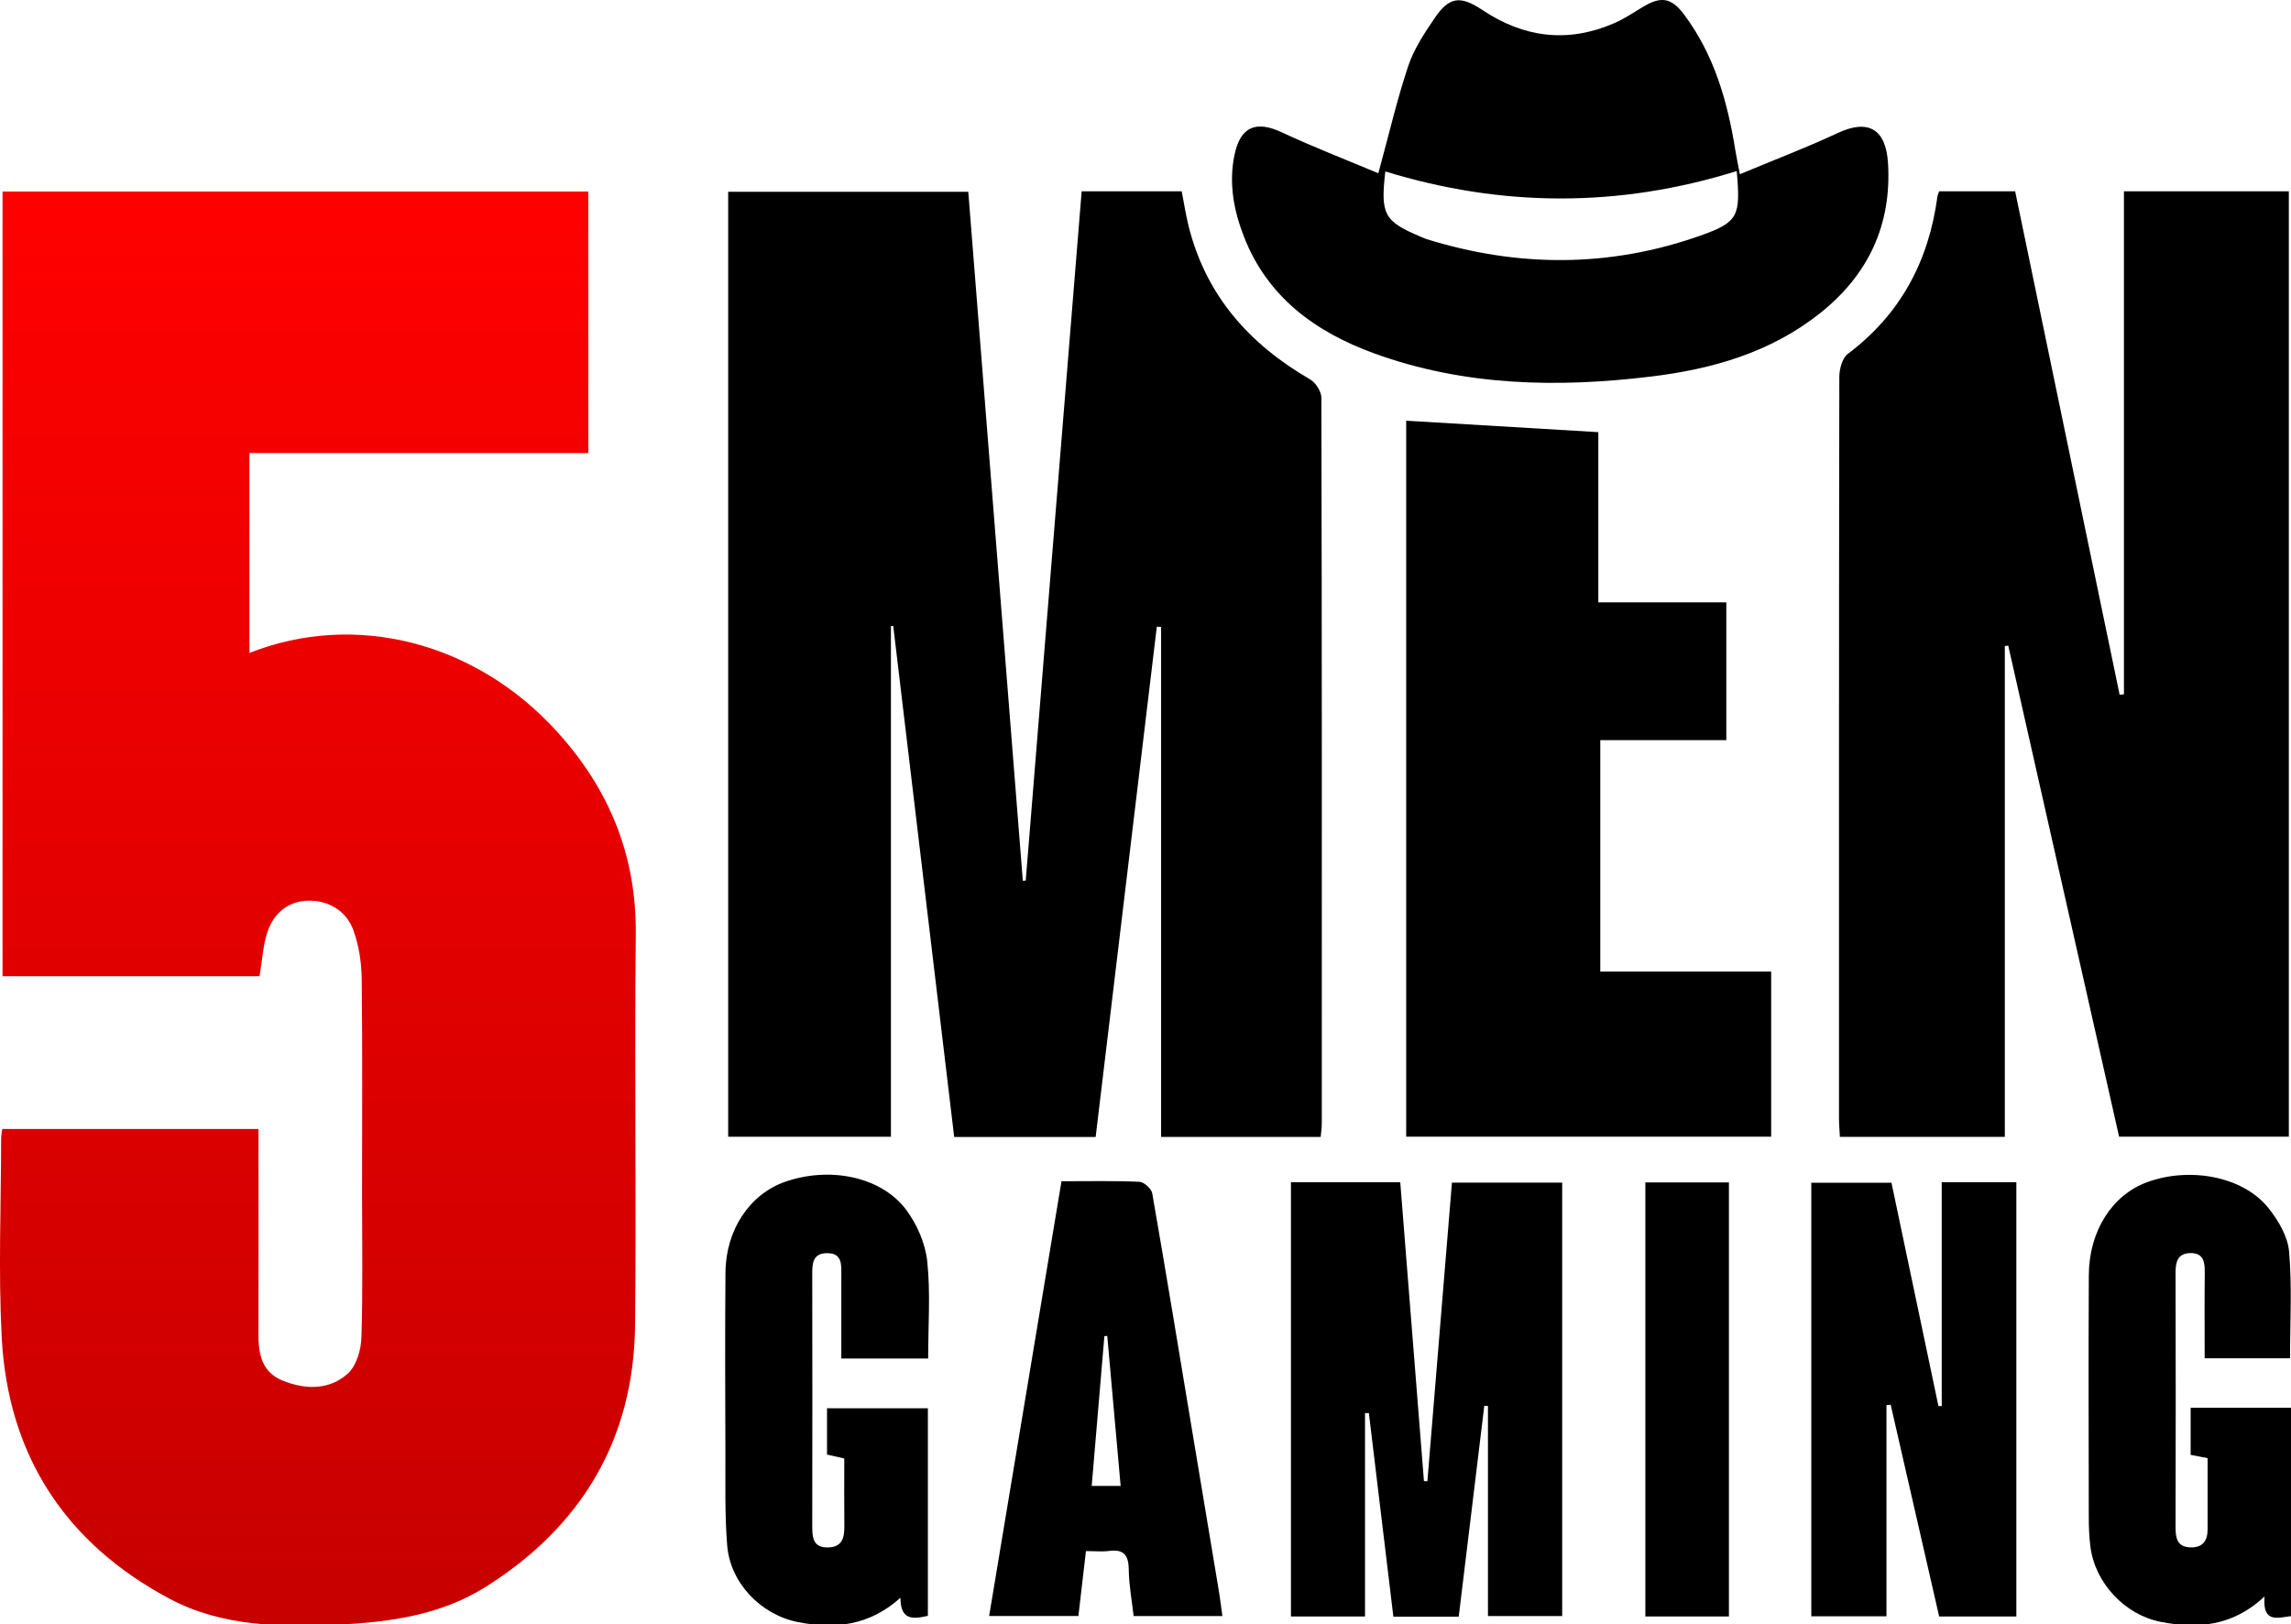
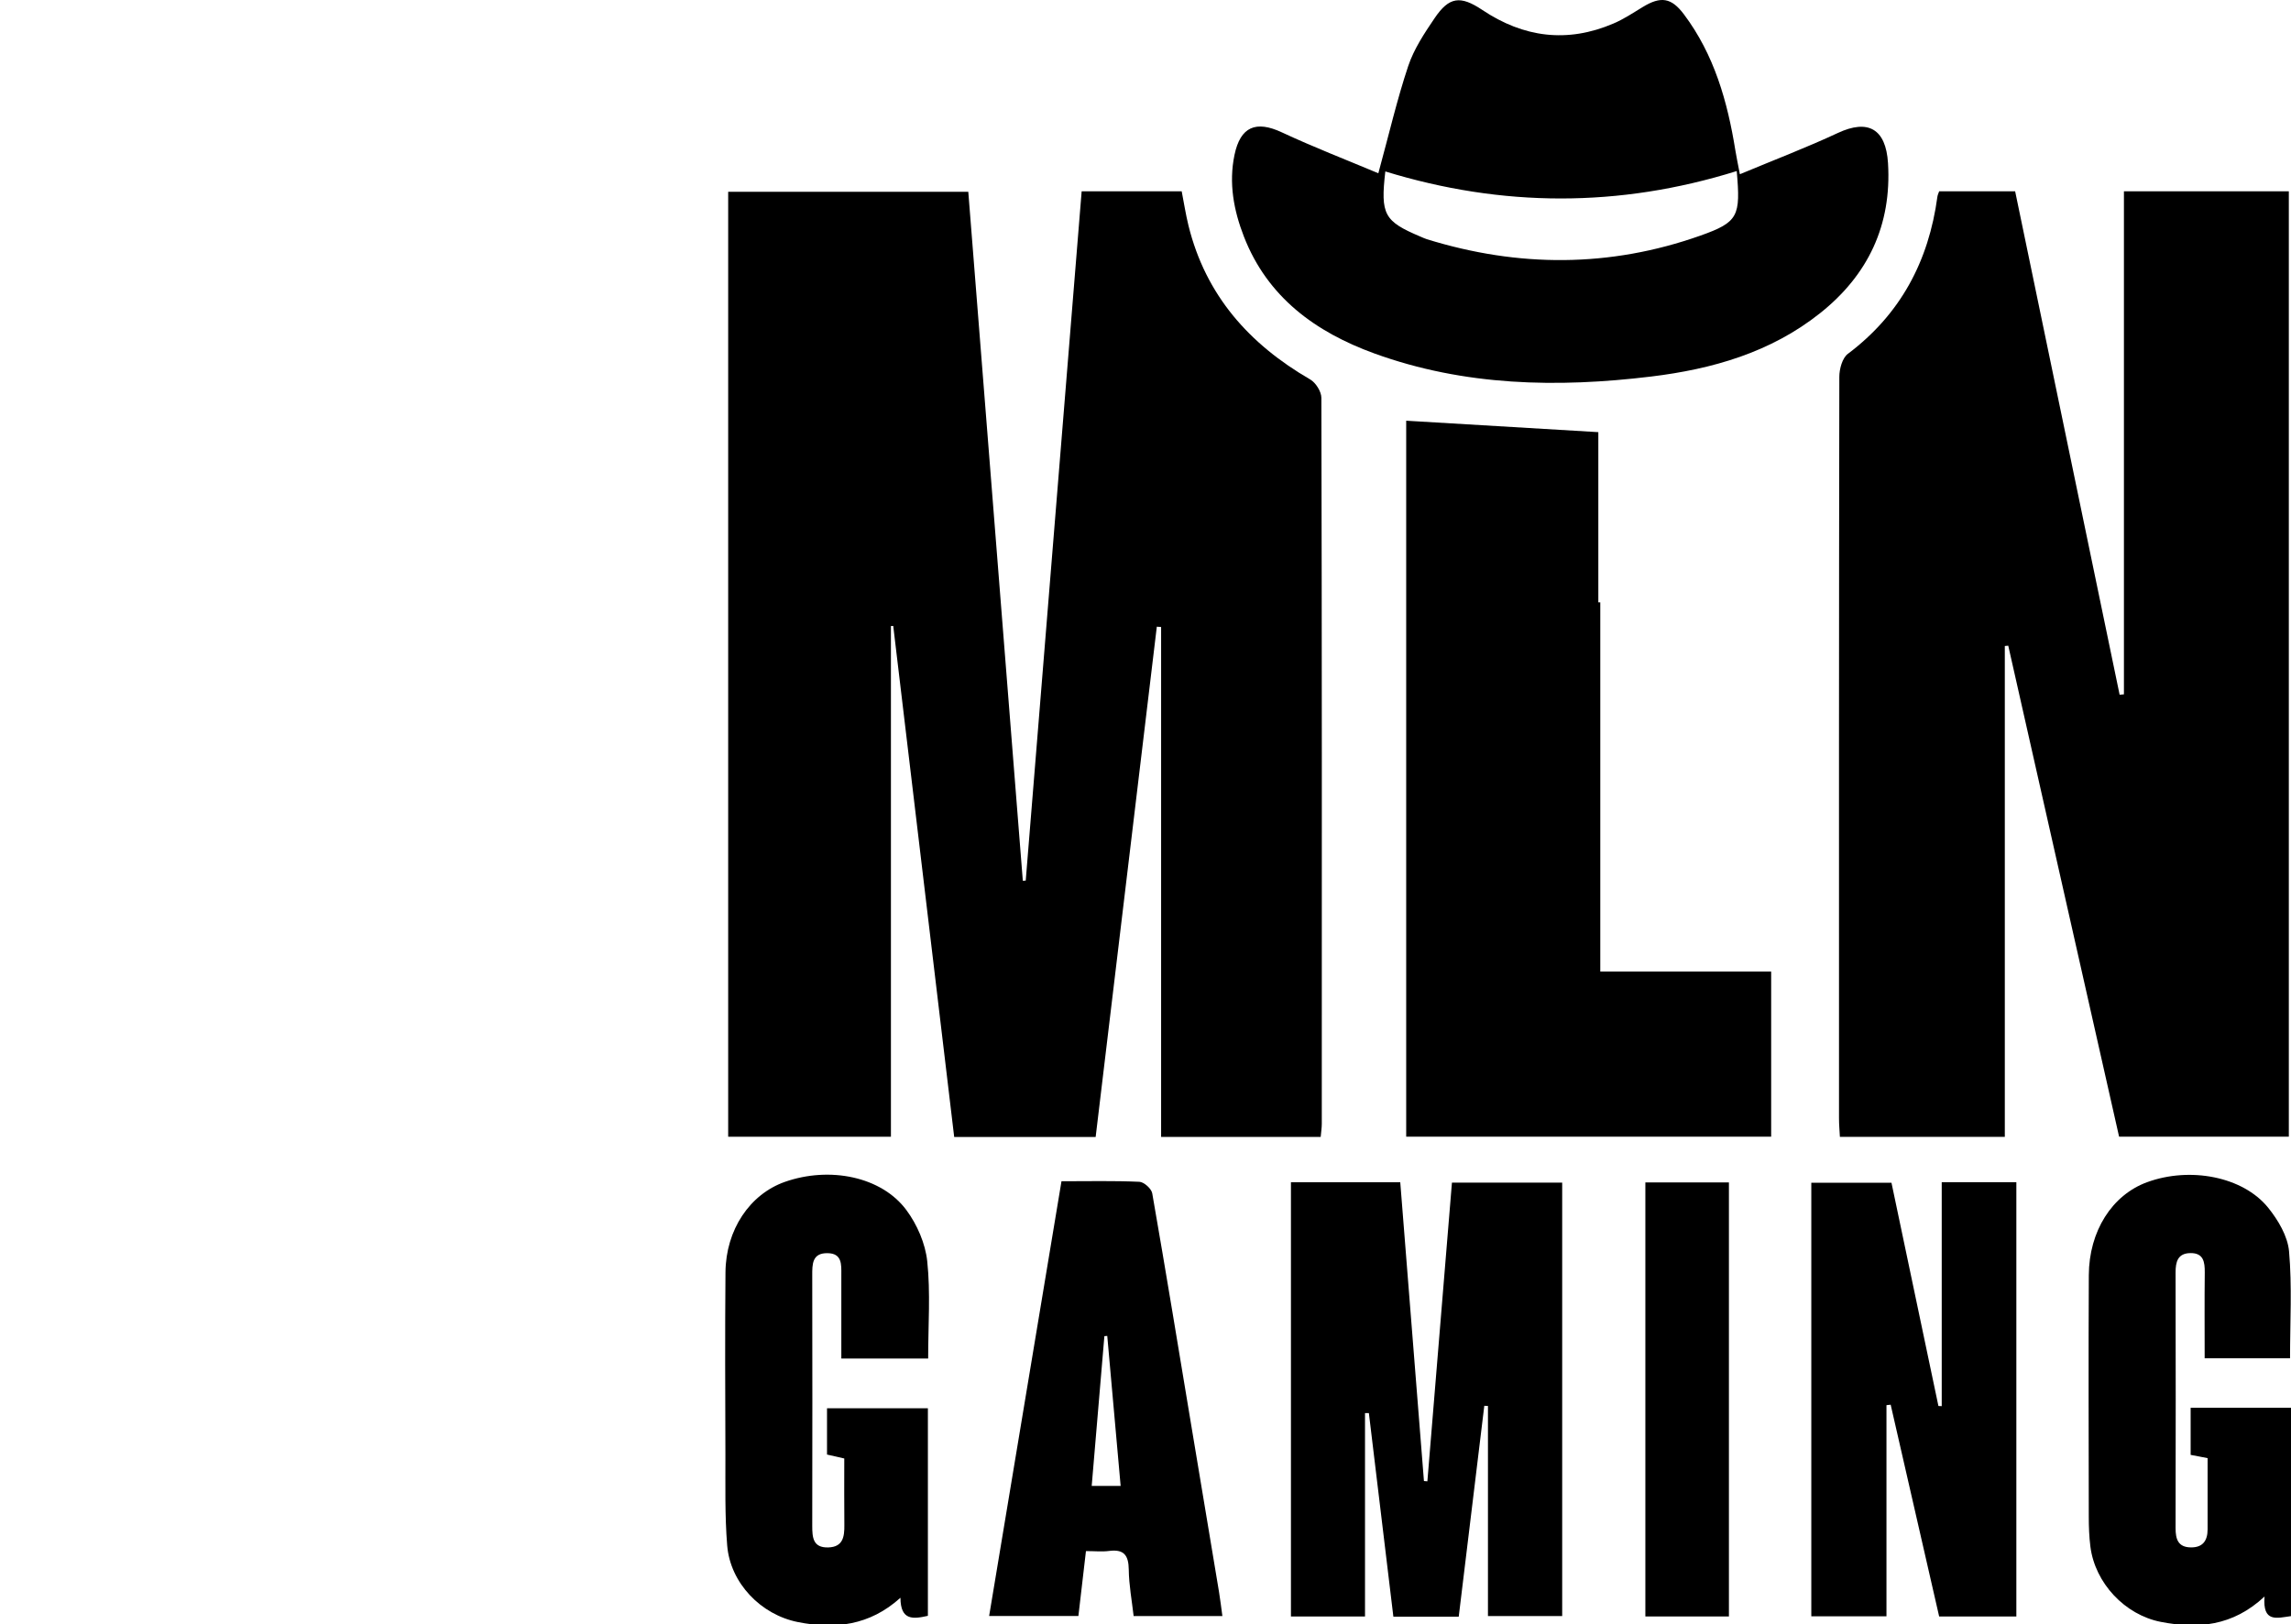
<svg xmlns="http://www.w3.org/2000/svg" width="134" height="95" viewBox="0 0 134 95" fill="none">
  <g clip-path="url(#clip0_18655_287)">
-     <path d="M15.182 57.096H0.148V11.203H34.413V26.495H14.588V38.186C20.795 35.742 27.82 37.547 32.578 42.786C35.635 46.15 37.236 50.039 37.186 54.654C37.105 62.266 37.223 69.879 37.146 77.492C37.078 84.18 34.015 89.281 28.404 92.811C25.827 94.433 22.853 94.871 19.857 95.01C16.447 95.168 13.002 95.143 9.918 93.502C3.832 90.263 0.459 85.115 0.1 78.208C-0.101 74.344 0.063 70.458 0.067 66.584C0.067 66.415 0.104 66.247 0.131 66.027H15.12C15.12 66.382 15.12 66.745 15.12 67.111C15.12 70.745 15.128 74.377 15.116 78.011C15.112 79.188 15.307 80.251 16.54 80.746C17.874 81.281 19.265 81.306 20.347 80.33C20.849 79.876 21.117 78.945 21.14 78.221C21.229 75.421 21.177 72.616 21.177 69.812C21.177 65.626 21.206 61.438 21.157 57.251C21.146 56.304 20.993 55.314 20.677 54.423C20.247 53.21 19.101 52.598 17.888 52.683C16.725 52.766 15.88 53.505 15.546 54.834C15.371 55.532 15.313 56.261 15.184 57.093L15.182 57.096Z" fill="url(#paint0_linear_18655_287)" />
    <path d="M59.995 51.499C61.083 38.072 62.173 24.645 63.266 11.188H69.117C69.248 11.861 69.352 12.534 69.514 13.194C70.521 17.271 73.065 20.126 76.632 22.192C76.958 22.381 77.287 22.9 77.287 23.268C77.32 37.42 77.316 51.572 77.311 65.722C77.311 65.958 77.274 66.193 77.247 66.492H67.913V36.67C67.83 36.664 67.747 36.658 67.662 36.651C66.472 46.584 65.28 56.514 64.084 66.498H55.811C54.623 56.543 53.433 46.575 52.245 36.608C52.199 36.608 52.154 36.612 52.11 36.614V66.482H42.591V11.217H56.635C57.698 24.655 58.761 38.084 59.825 51.514C59.883 51.509 59.939 51.505 59.997 51.499H59.995Z" fill="black" />
    <path d="M133.873 11.189V66.478H123.945C121.79 56.929 119.626 47.346 117.462 37.763C117.396 37.769 117.327 37.775 117.261 37.781V66.49H107.615C107.598 66.145 107.563 65.782 107.563 65.418C107.561 50.957 107.557 36.496 107.582 22.035C107.582 21.578 107.756 20.94 108.08 20.695C111.166 18.376 112.811 15.269 113.319 11.498C113.332 11.402 113.38 11.311 113.421 11.187H117.865C119.902 21.003 121.939 30.816 123.976 40.63C124.059 40.622 124.143 40.616 124.228 40.608V11.189H133.873Z" fill="black" />
-     <path d="M93.486 25.274V35.231H100.972V43.288H93.6V56.822H103.595V66.48H82.248V24.605C85.975 24.828 89.682 25.048 93.486 25.274Z" fill="black" />
+     <path d="M93.486 25.274V35.231H100.972H93.6V56.822H103.595V66.48H82.248V24.605C85.975 24.828 89.682 25.048 93.486 25.274Z" fill="black" />
    <path d="M80.618 10.136C81.249 7.828 81.714 5.812 82.368 3.858C82.702 2.863 83.315 1.939 83.911 1.061C84.758 -0.189 85.414 -0.276 86.692 0.577C89.117 2.201 91.675 2.531 94.375 1.374C94.973 1.119 95.527 0.749 96.086 0.409C97.137 -0.231 97.755 -0.144 98.493 0.839C100.266 3.2 101.043 5.943 101.502 8.802C101.56 9.166 101.639 9.527 101.765 10.19C103.773 9.351 105.665 8.632 107.495 7.777C109.262 6.952 110.304 7.531 110.429 9.535C110.651 13.167 109.266 16.085 106.45 18.321C103.564 20.614 100.15 21.588 96.572 22.022C91.092 22.686 85.649 22.582 80.387 20.672C76.952 19.424 74.139 17.391 72.756 13.836C72.16 12.306 71.861 10.709 72.205 9.06C72.552 7.403 73.462 7.033 74.975 7.741C76.84 8.611 78.765 9.355 80.618 10.133V10.136ZM101.578 10.005C94.692 12.154 87.852 12.123 81.027 10.027C80.736 12.549 80.96 12.941 83.072 13.834C83.199 13.888 83.325 13.948 83.456 13.99C88.81 15.647 94.157 15.655 99.45 13.782C101.686 12.991 101.811 12.64 101.581 10.003L101.578 10.005Z" fill="black" />
    <path d="M81.901 69.148C82.368 75.047 82.827 80.832 83.286 86.618C83.352 86.624 83.421 86.63 83.487 86.635C83.965 80.837 84.44 75.039 84.924 69.164H91.372V94.513H87.03V82.226C86.959 82.224 86.886 82.22 86.816 82.218C86.32 86.319 85.821 90.42 85.321 94.55H81.498C81.018 90.574 80.54 86.61 80.065 82.643C79.99 82.643 79.915 82.643 79.839 82.645V94.538H75.507V69.145H81.898L81.901 69.148Z" fill="black" />
    <path d="M113.571 82.237V69.142H117.936V94.54H113.421C112.47 90.385 111.527 86.269 110.585 82.153C110.504 82.162 110.42 82.172 110.339 82.18V94.528H105.943V69.173H110.632C111.538 73.484 112.458 77.857 113.378 82.23C113.442 82.23 113.506 82.234 113.569 82.237H113.571Z" fill="black" />
    <path d="M54.291 79.454H49.209C49.209 77.793 49.205 76.179 49.209 74.564C49.211 73.957 49.261 73.301 48.401 73.291C47.5 73.278 47.506 73.939 47.508 74.599C47.517 79.477 47.517 84.355 47.508 89.233C47.508 89.914 47.546 90.526 48.445 90.501C49.309 90.476 49.394 89.874 49.386 89.193C49.373 87.916 49.381 86.639 49.381 85.299C49.028 85.219 48.711 85.146 48.372 85.069V82.361H54.272V94.501C53.412 94.694 52.673 94.791 52.667 93.444C50.854 95.082 48.823 95.294 46.667 94.866C44.502 94.436 42.712 92.584 42.533 90.385C42.39 88.632 42.435 86.861 42.429 85.098C42.417 81.535 42.402 77.971 42.433 74.408C42.456 71.92 43.856 69.846 45.903 69.123C48.524 68.201 51.556 68.809 53.011 70.766C53.641 71.613 54.124 72.726 54.234 73.766C54.43 75.606 54.288 77.483 54.288 79.456L54.291 79.454Z" fill="black" />
    <path d="M133.94 79.437H128.95C128.95 77.724 128.937 76.071 128.956 74.418C128.962 73.799 128.879 73.274 128.111 73.287C127.37 73.299 127.247 73.804 127.249 74.431C127.26 79.415 127.26 84.396 127.249 89.38C127.249 90.018 127.397 90.489 128.138 90.499C128.842 90.51 129.122 90.103 129.122 89.445C129.122 88.064 129.122 86.683 129.122 85.279C128.759 85.208 128.462 85.152 128.13 85.088V82.332H134V94.518C133.184 94.626 132.326 94.925 132.453 93.371C130.588 95.114 128.545 95.275 126.389 94.856C124.278 94.445 122.539 92.584 122.267 90.458C122.193 89.876 122.172 89.285 122.172 88.699C122.166 83.993 122.151 79.286 122.174 74.58C122.186 71.995 123.54 69.887 125.584 69.14C128.088 68.224 131.182 68.805 132.659 70.626C133.244 71.349 133.807 72.296 133.886 73.185C134.067 75.232 133.944 77.307 133.944 79.437H133.94Z" fill="black" />
    <path d="M62.084 69.085C63.675 69.085 65.159 69.05 66.642 69.117C66.912 69.129 67.346 69.519 67.394 69.79C68.202 74.42 68.96 79.057 69.732 83.694C70.253 86.83 70.781 89.966 71.3 93.103C71.373 93.543 71.424 93.986 71.497 94.513H66.306C66.206 93.627 66.032 92.713 66.021 91.797C66.011 90.952 65.731 90.593 64.867 90.707C64.464 90.761 64.046 90.715 63.517 90.715C63.367 91.99 63.226 93.213 63.075 94.511H57.854C59.262 86.055 60.666 77.622 62.086 69.085H62.084ZM65.546 86.905C65.278 83.91 65.02 81.02 64.763 78.131C64.707 78.135 64.651 78.139 64.595 78.144C64.35 81.049 64.102 83.952 63.853 86.905H65.548H65.546Z" fill="black" />
    <path d="M101.124 94.538H96.237V69.154H101.124V94.538Z" fill="black" />
  </g>
  <defs>
    <linearGradient id="paint0_linear_18655_287" x1="18.593" y1="11.203" x2="18.593" y2="95.072" gradientUnits="userSpaceOnUse">
      <stop stop-color="#FF0000" />
      <stop offset="1" stop-color="#C70000" />
    </linearGradient>
    <clipPath id="clip0_18655_287">
      <rect width="134" height="95" fill="white" />
    </clipPath>
  </defs>
</svg>